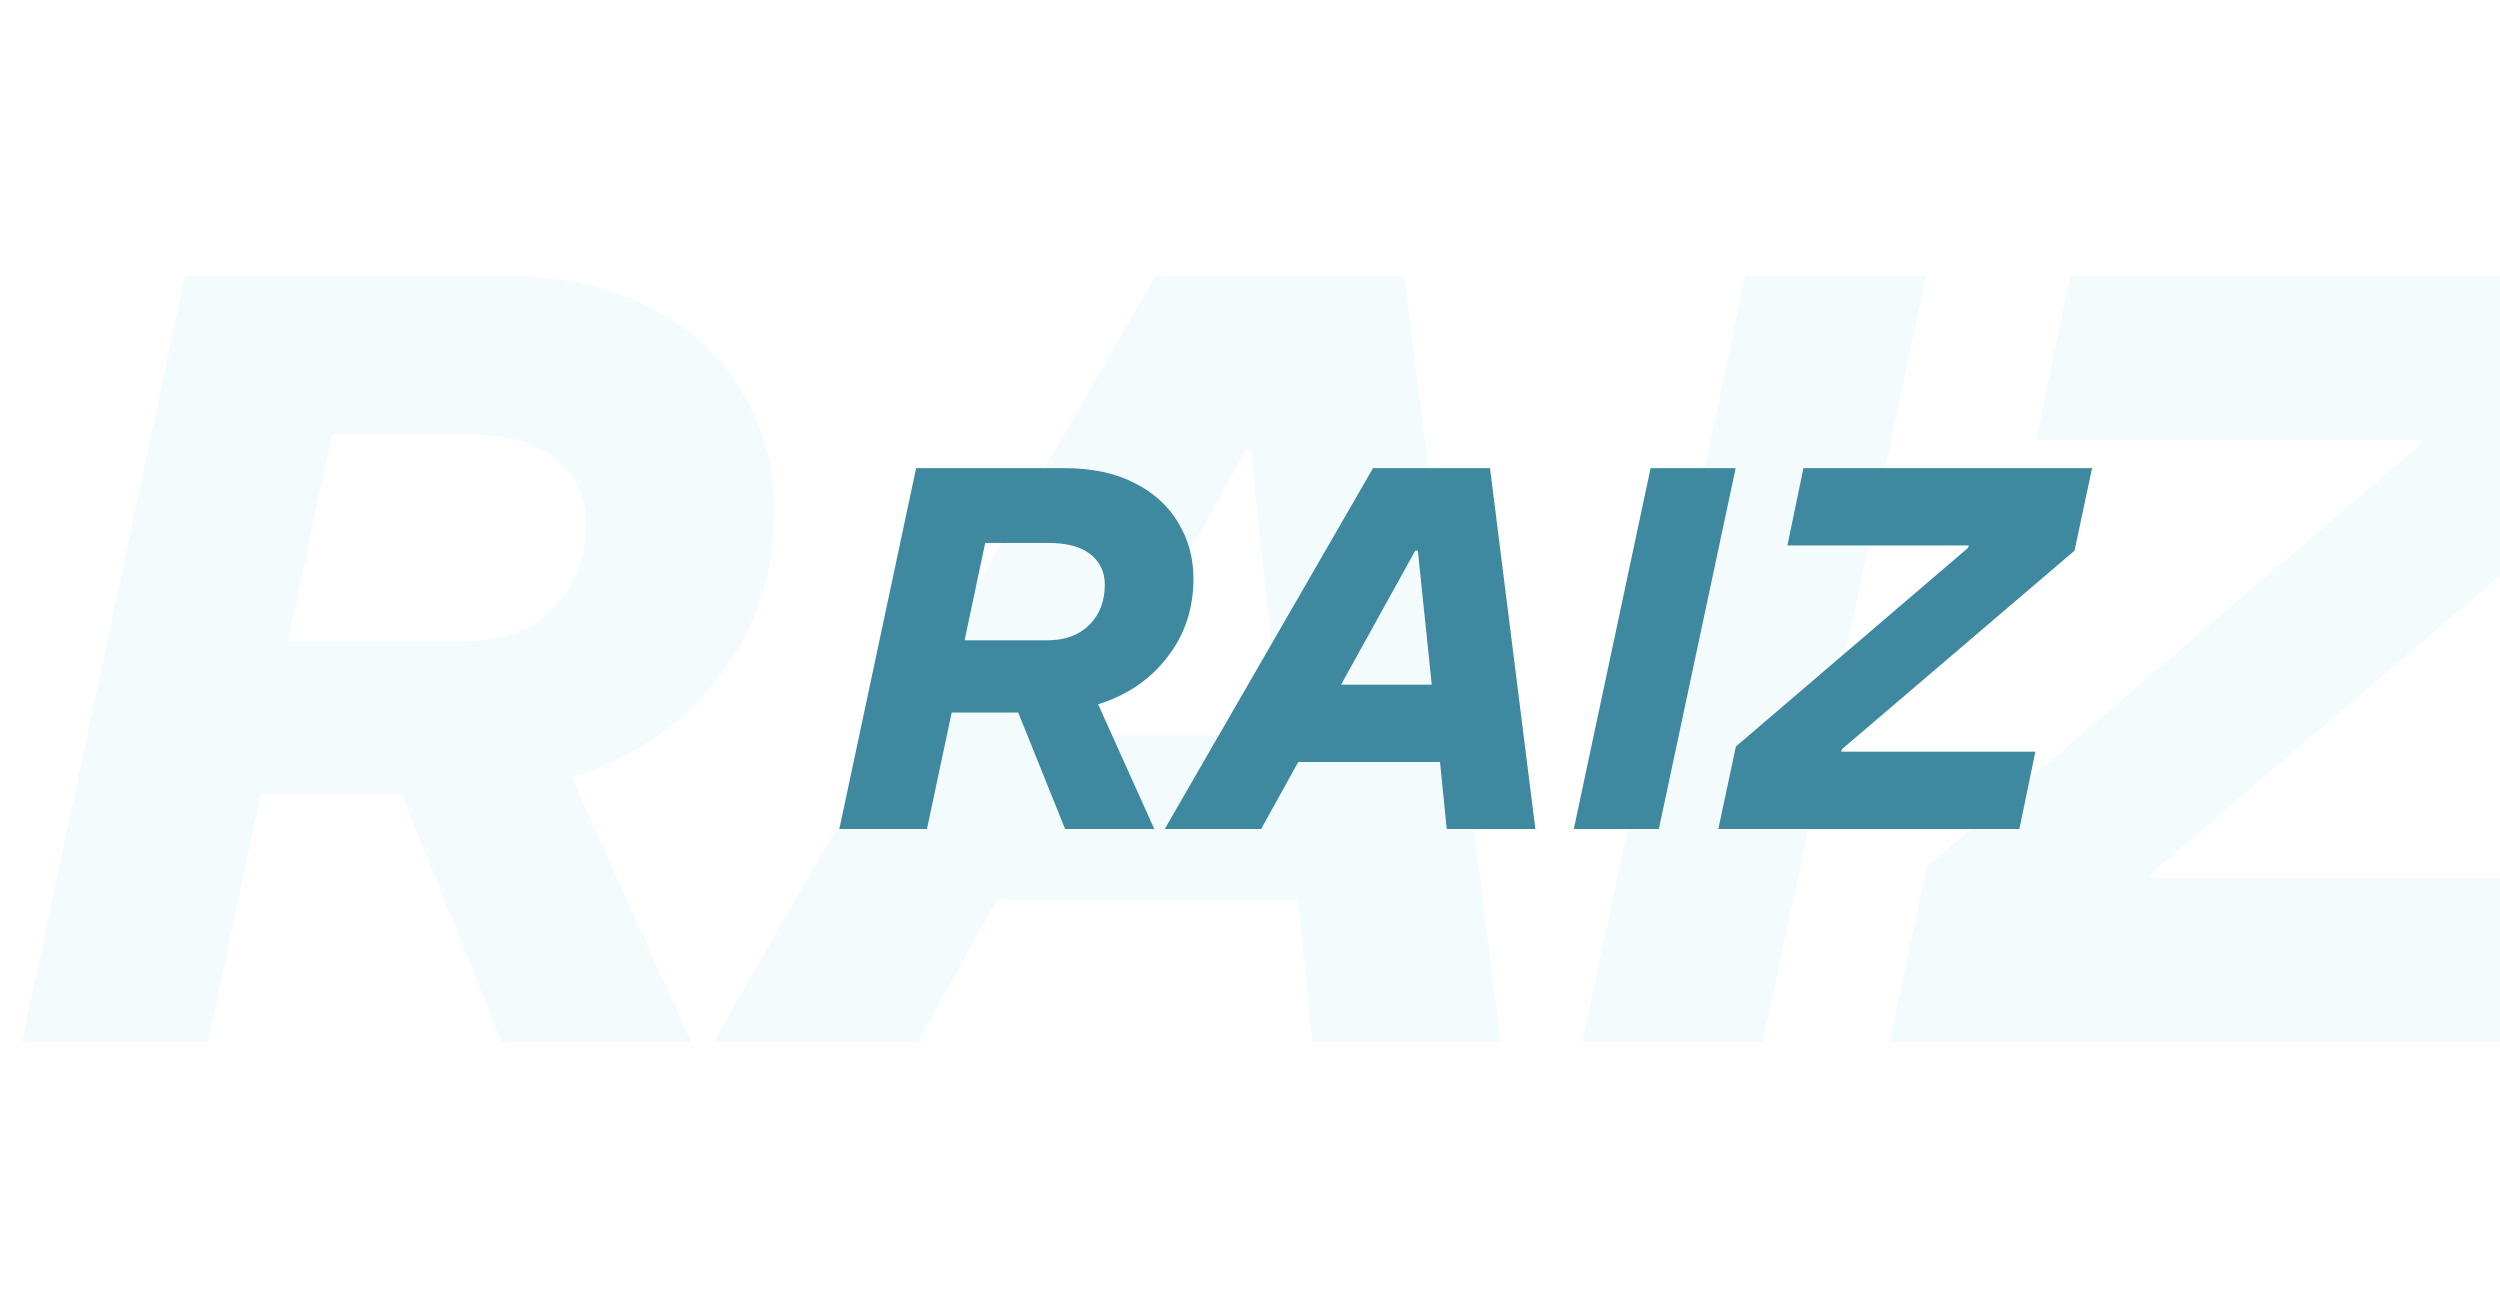
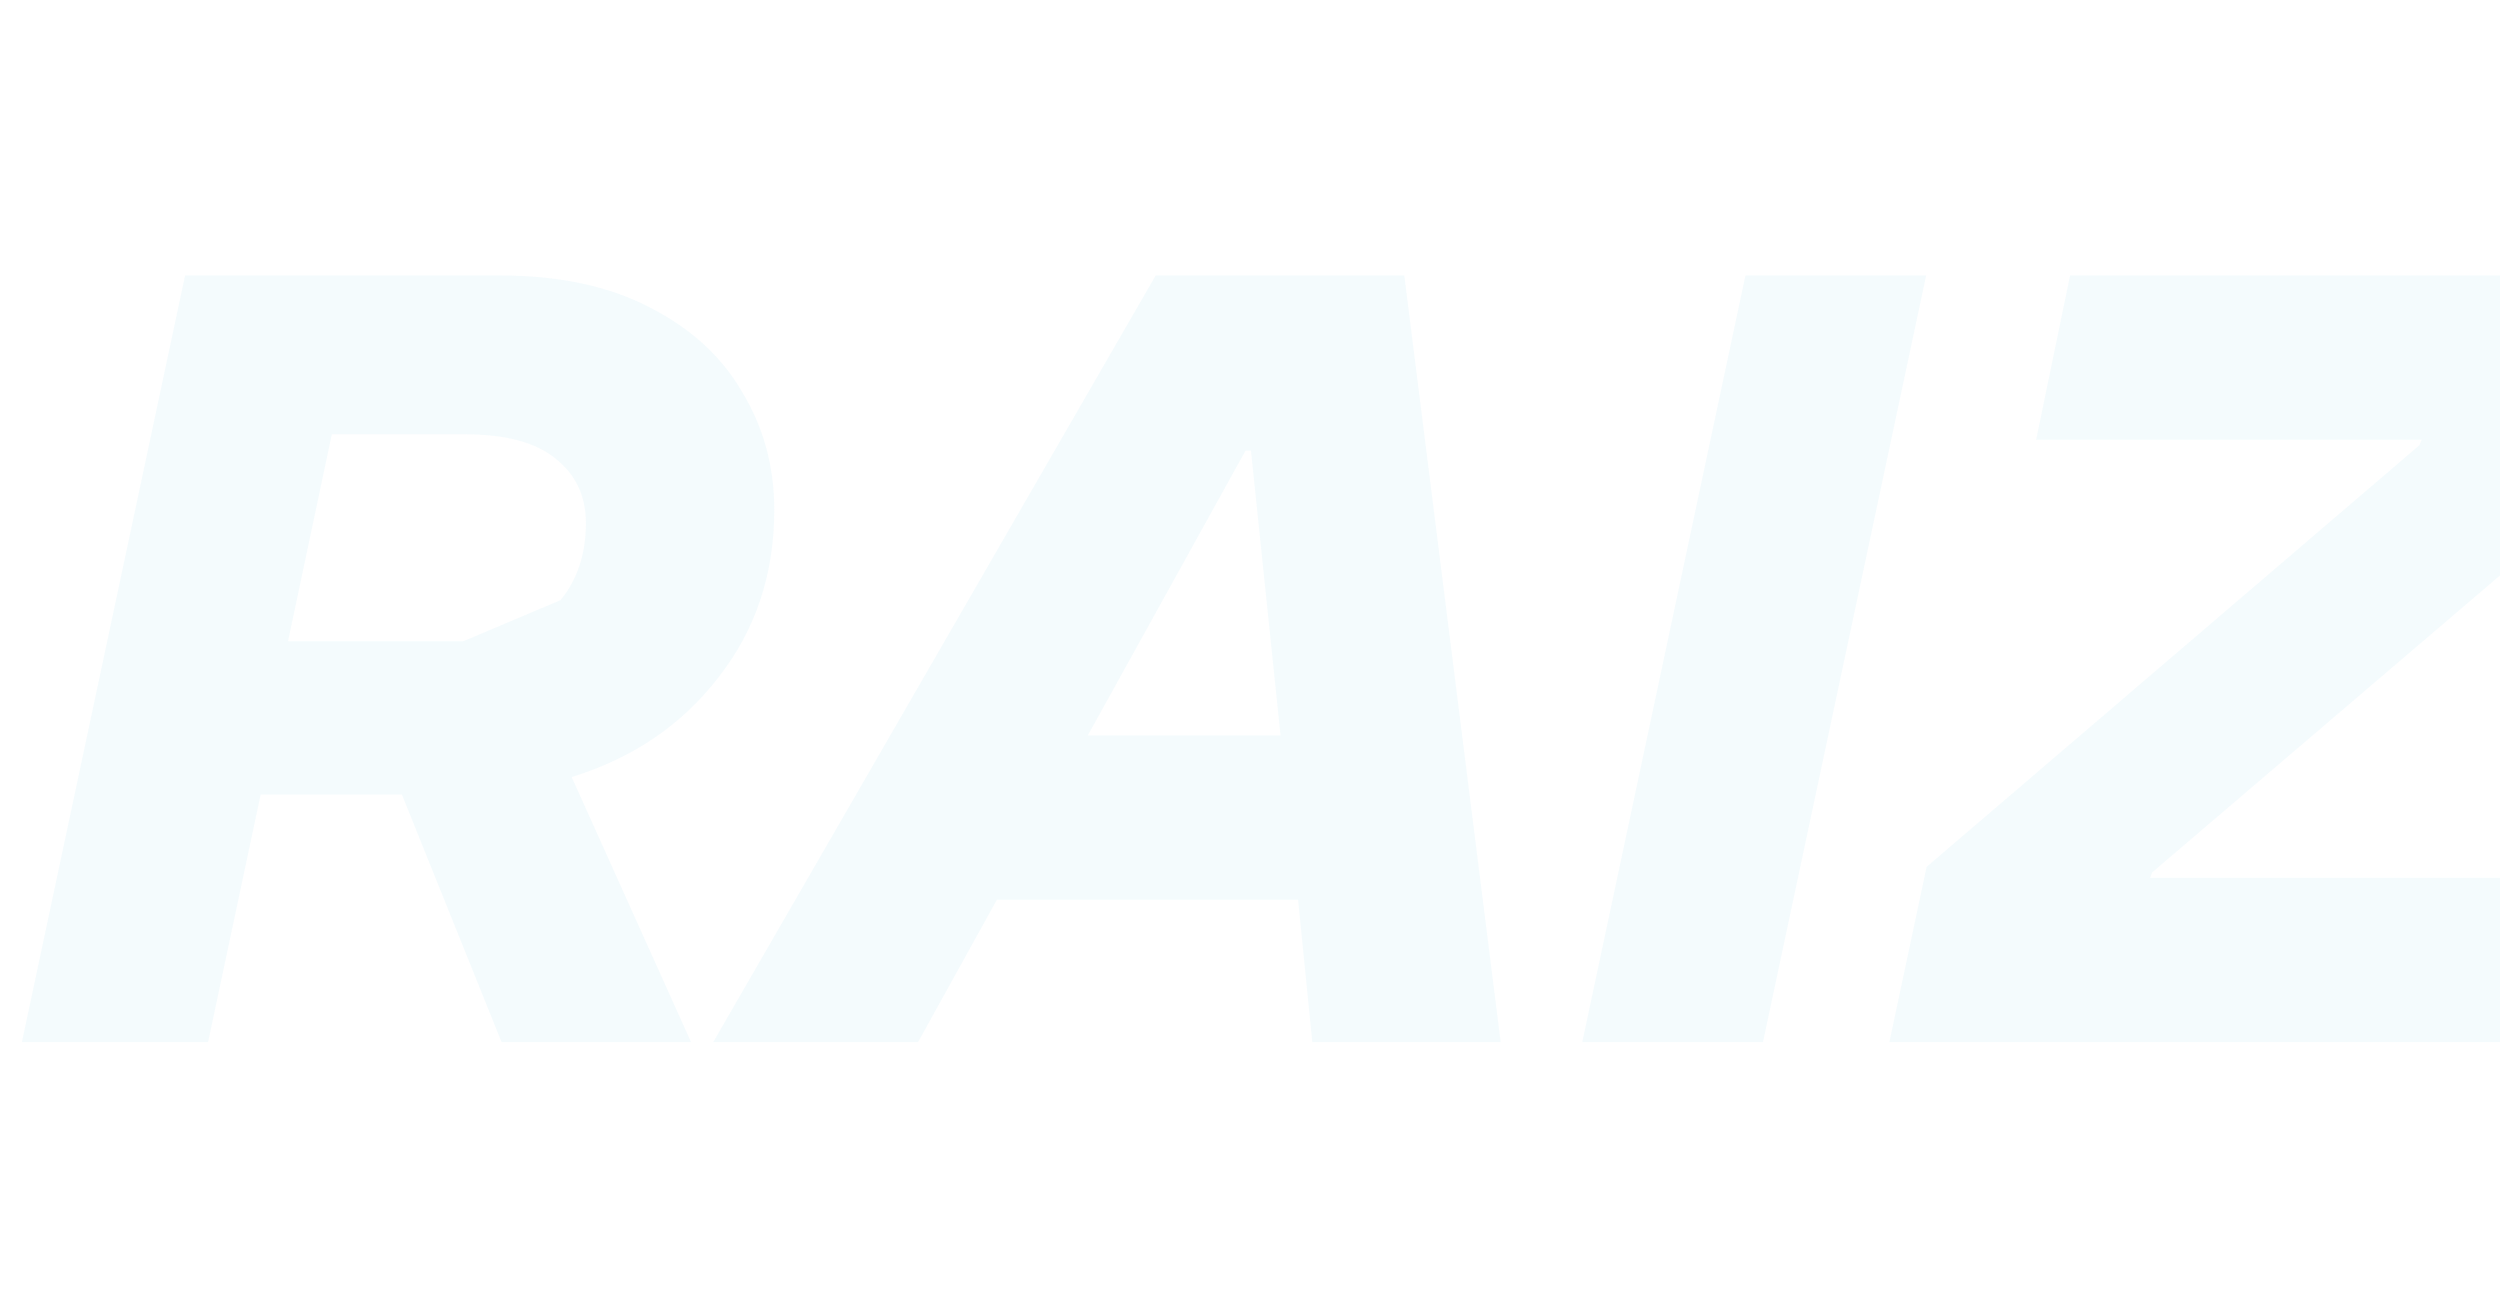
<svg xmlns="http://www.w3.org/2000/svg" width="193" height="100" viewBox="0 0 193 100" fill="none">
-   <path d="M59.774 39.36C59.774 44.32 58.336 48.632 55.462 52.295C52.644 55.959 48.867 58.523 44.133 59.989L53.348 80.449H38.722L31.028 61.342H20.122L16.064 80.449H1.691L14.288 21.267H38.637C43.146 21.267 46.979 22.084 50.136 23.719C53.348 25.353 55.744 27.552 57.322 30.313C58.956 33.019 59.774 36.034 59.774 39.36ZM35.763 49.505C38.694 49.505 41.005 48.66 42.696 46.969C44.386 45.278 45.232 43.08 45.232 40.374C45.232 38.289 44.443 36.626 42.864 35.386C41.343 34.146 39.004 33.526 35.847 33.526H25.617L22.235 49.505H35.763ZM115.852 80.449H101.31L100.211 69.458H76.961L70.874 80.449H55.063L89.22 21.267H108.412L115.852 80.449ZM96.153 34.794L83.978 56.776H98.858L96.575 34.794H96.153ZM136.102 80.449H122.152L134.749 21.267H148.699L136.102 80.449ZM195.235 80.449H145.861L148.735 66.921L186.781 34.371L186.95 33.949H157.19L159.811 21.267H207.156L204.282 34.794L166.152 67.344L165.983 67.767H197.856L195.235 80.449Z" fill="#5FC4E3" fill-opacity="0.07" />
-   <path d="M92.135 44.658C92.135 46.993 91.459 49.022 90.106 50.747C88.779 52.471 87.002 53.678 84.773 54.368L89.111 63.998H82.226L78.605 55.005H73.471L71.561 63.998H64.796L70.725 36.142H82.186C84.309 36.142 86.113 36.526 87.599 37.296C89.111 38.065 90.239 39.1 90.981 40.4C91.751 41.673 92.135 43.093 92.135 44.658ZM80.834 49.433C82.213 49.433 83.301 49.035 84.097 48.239C84.893 47.444 85.291 46.409 85.291 45.136C85.291 44.154 84.919 43.371 84.176 42.788C83.46 42.204 82.359 41.912 80.873 41.912H76.058L74.466 49.433H80.834ZM118.531 63.998H111.686L111.169 58.825H100.225L97.36 63.998H89.918L105.996 36.142H115.029L118.531 63.998ZM109.259 42.509L103.528 52.856H110.532L109.458 42.509H109.259ZM128.063 63.998H121.497L127.426 36.142H133.992L128.063 63.998ZM155.897 63.998H132.656L134.01 57.631L151.917 42.31L151.997 42.111H137.989L139.223 36.142H161.508L160.155 42.509L142.207 57.83L142.128 58.029H157.131L155.897 63.998Z" fill="#3E89A0" />
+   <path d="M59.774 39.36C59.774 44.32 58.336 48.632 55.462 52.295C52.644 55.959 48.867 58.523 44.133 59.989L53.348 80.449H38.722L31.028 61.342H20.122L16.064 80.449H1.691L14.288 21.267H38.637C43.146 21.267 46.979 22.084 50.136 23.719C53.348 25.353 55.744 27.552 57.322 30.313C58.956 33.019 59.774 36.034 59.774 39.36ZC38.694 49.505 41.005 48.66 42.696 46.969C44.386 45.278 45.232 43.08 45.232 40.374C45.232 38.289 44.443 36.626 42.864 35.386C41.343 34.146 39.004 33.526 35.847 33.526H25.617L22.235 49.505H35.763ZM115.852 80.449H101.31L100.211 69.458H76.961L70.874 80.449H55.063L89.22 21.267H108.412L115.852 80.449ZM96.153 34.794L83.978 56.776H98.858L96.575 34.794H96.153ZM136.102 80.449H122.152L134.749 21.267H148.699L136.102 80.449ZM195.235 80.449H145.861L148.735 66.921L186.781 34.371L186.95 33.949H157.19L159.811 21.267H207.156L204.282 34.794L166.152 67.344L165.983 67.767H197.856L195.235 80.449Z" fill="#5FC4E3" fill-opacity="0.07" />
</svg>